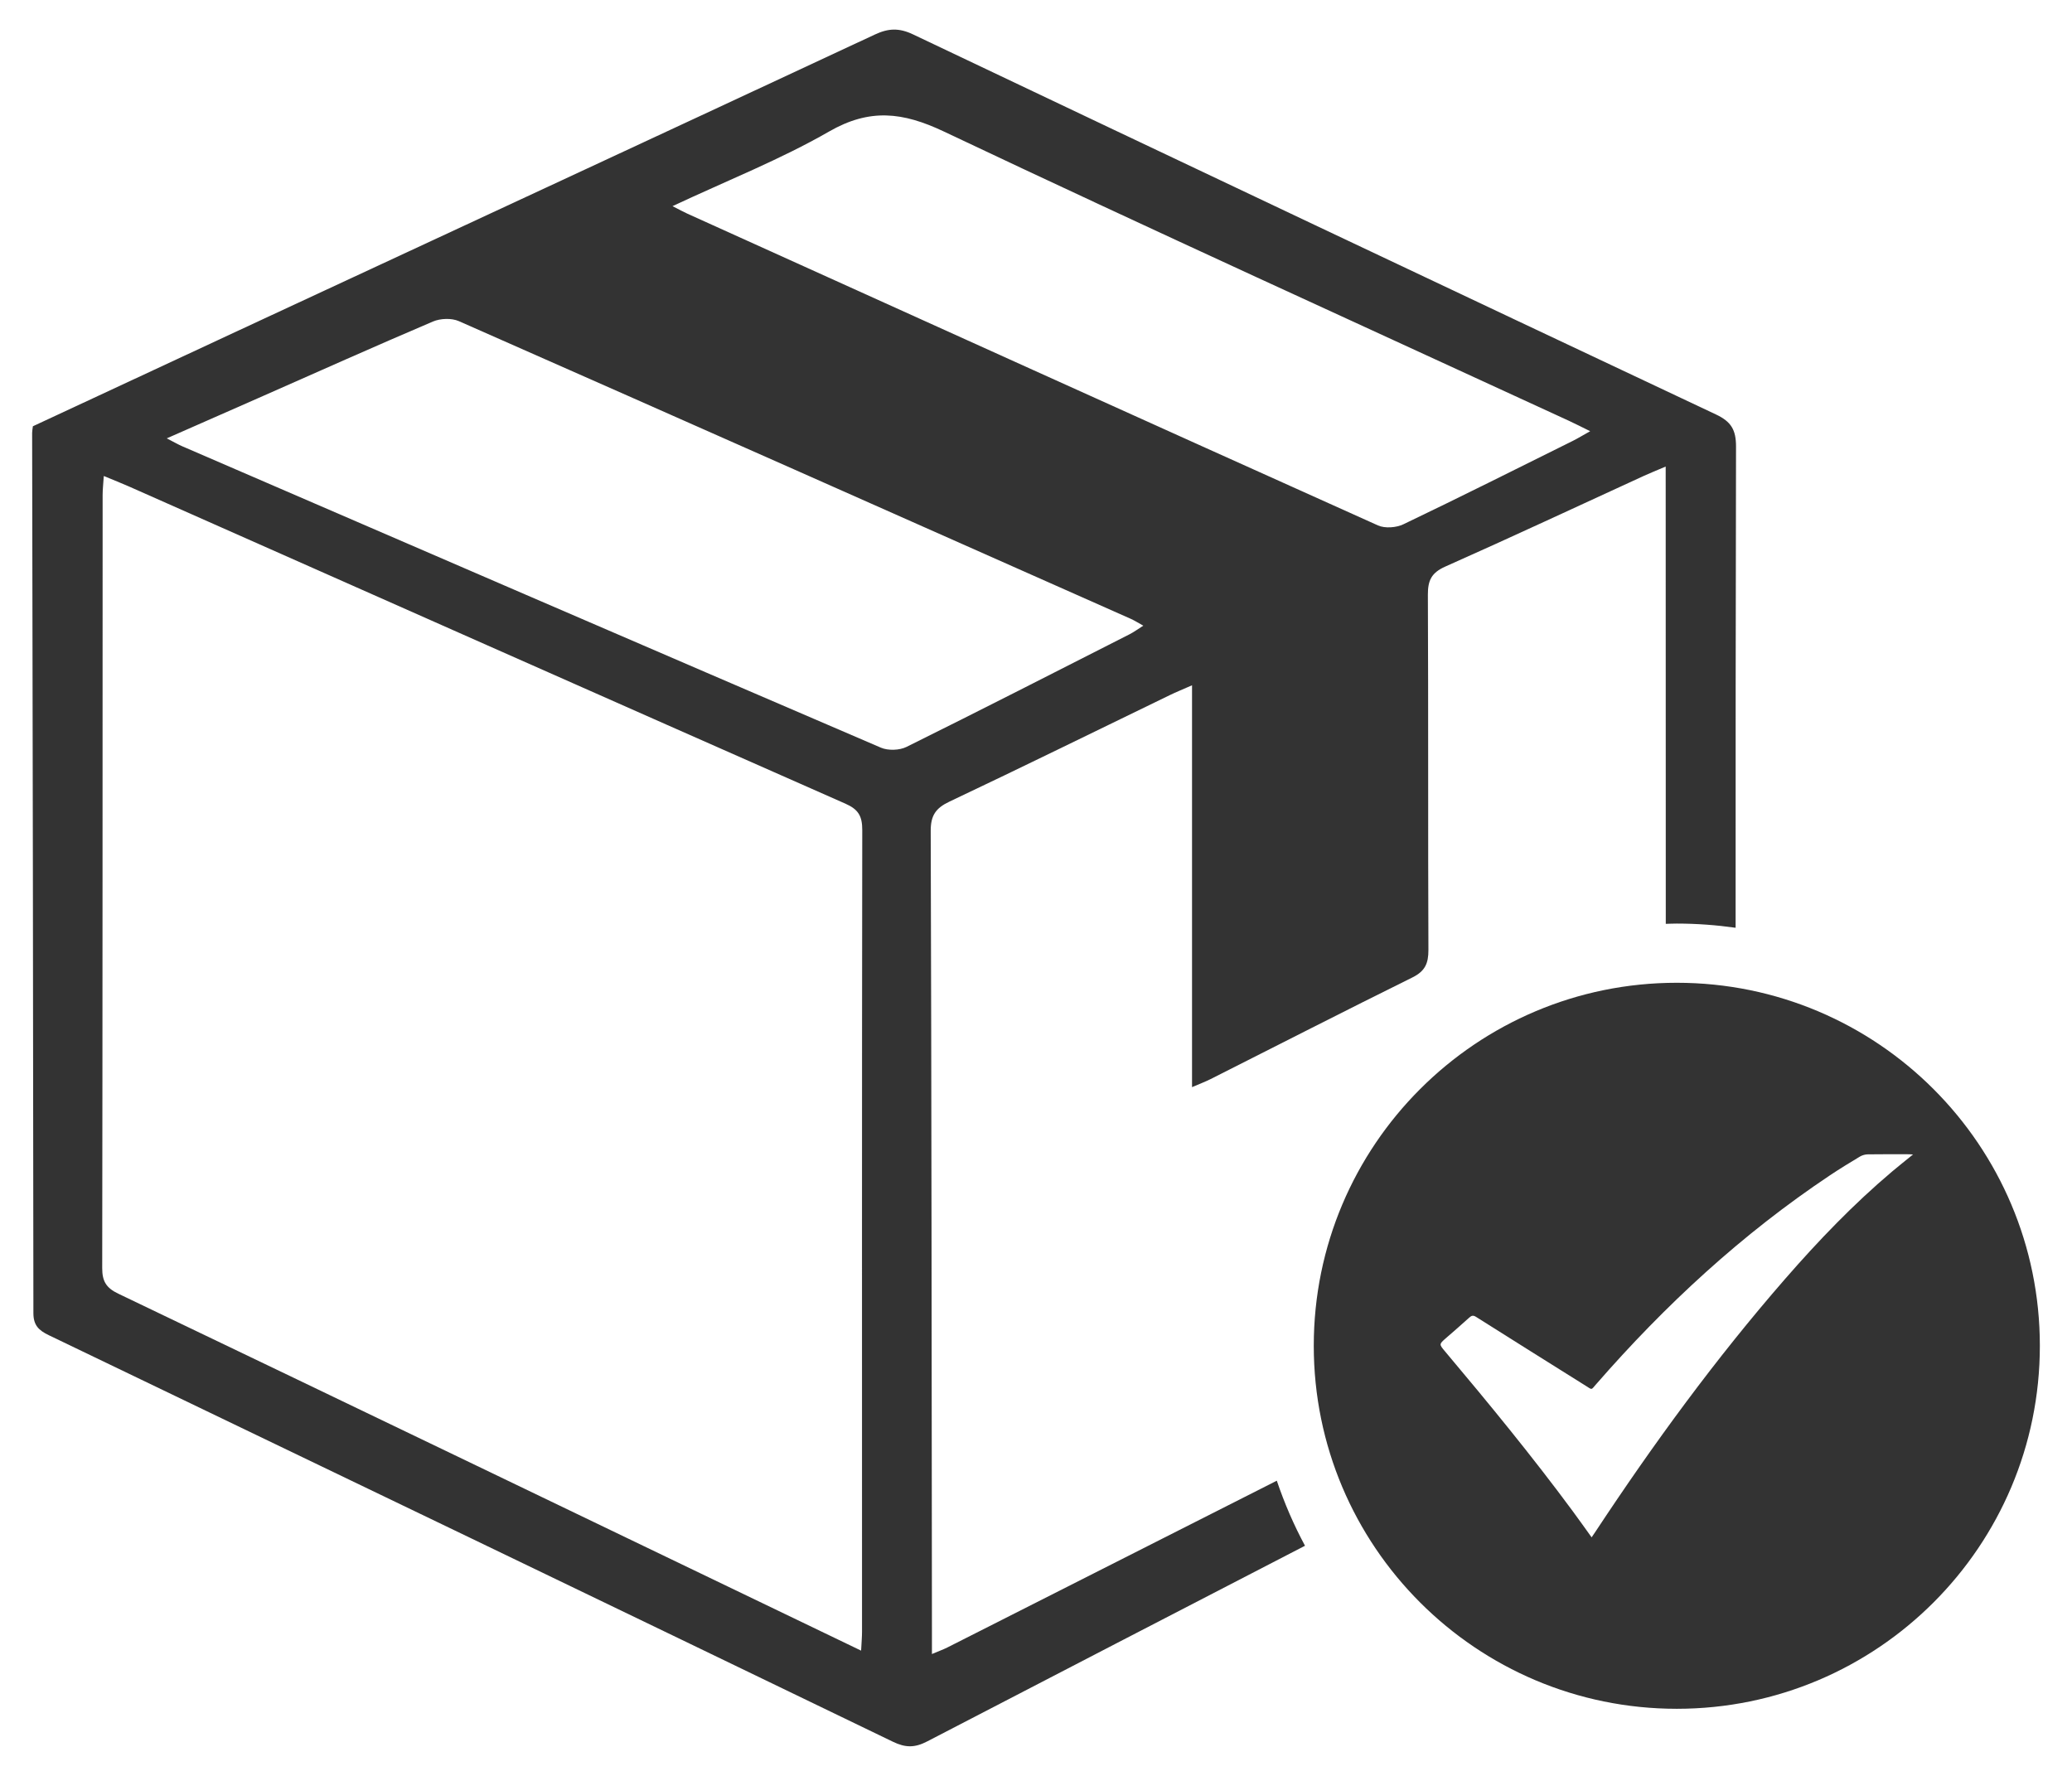
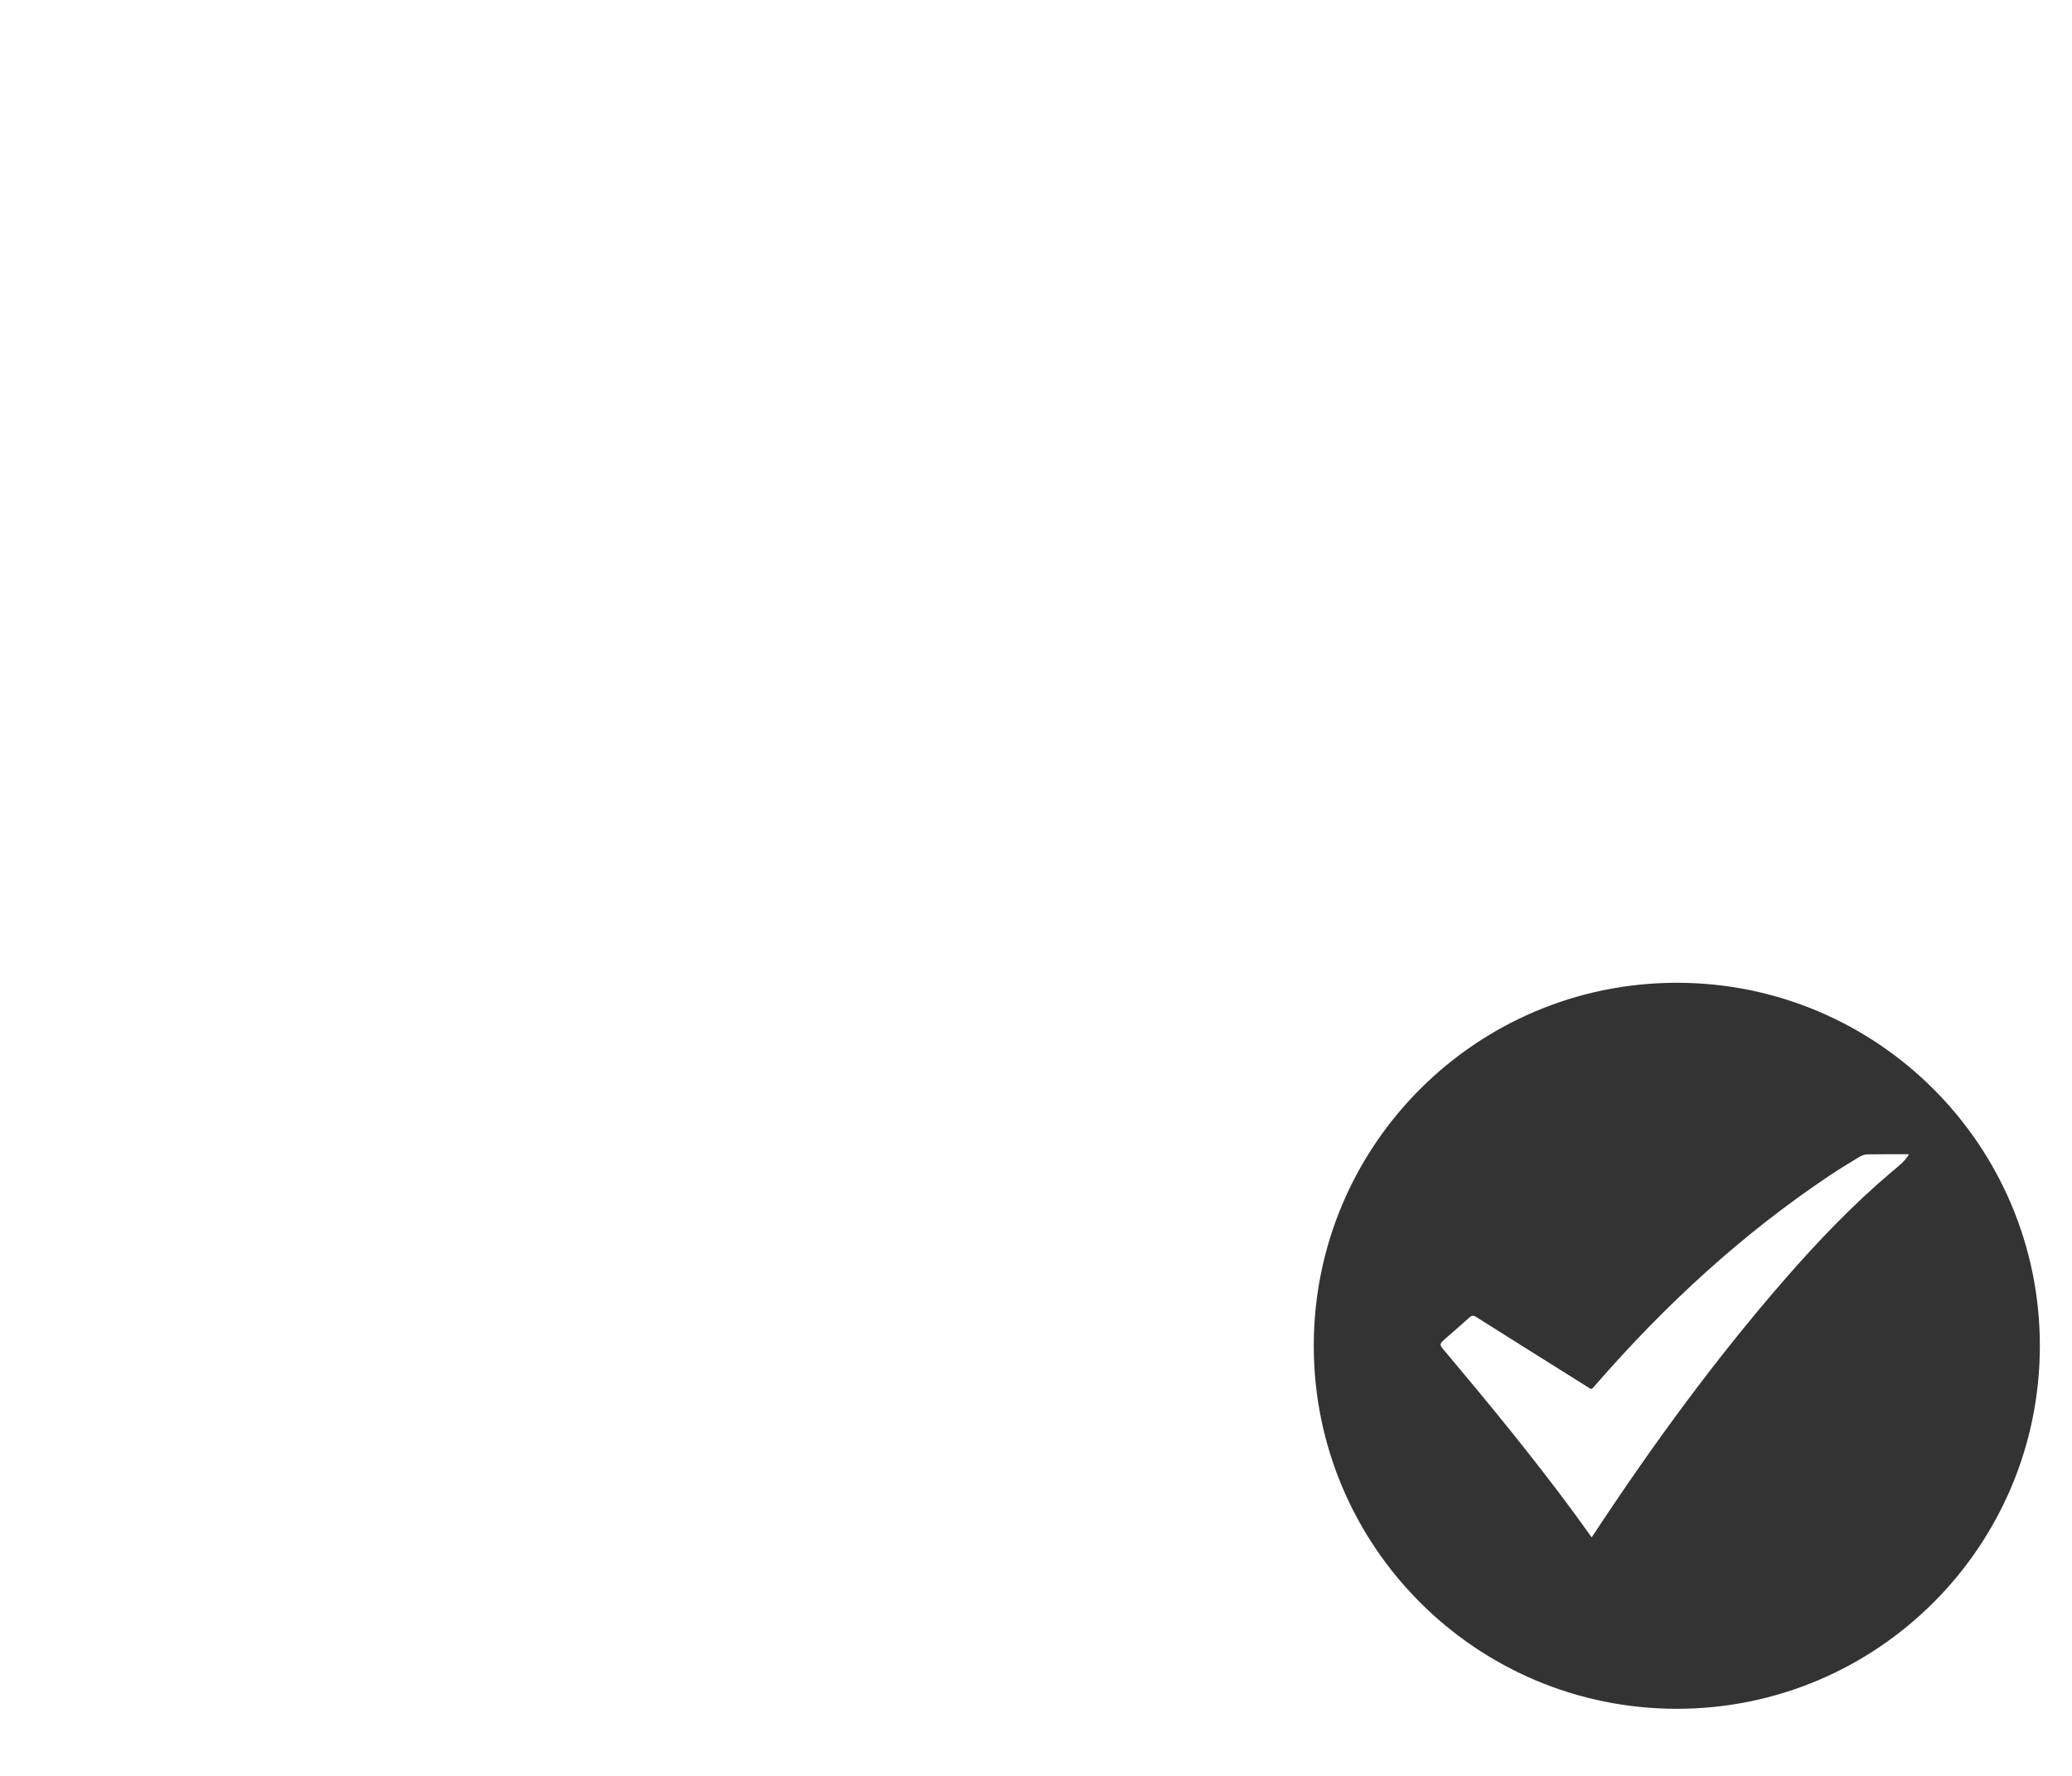
<svg xmlns="http://www.w3.org/2000/svg" version="1.1" id="Layer_1" x="0px" y="0px" width="175px" height="150px" viewBox="-21.5 -15 175 150" enable-background="new -21.5 -15 175 150" xml:space="preserve">
-   <path fill-rule="evenodd" clip-rule="evenodd" fill="#333333" d="M120.123,68.01c-16.935,0-30.663,13.728-30.663,30.662  s13.729,30.662,30.663,30.662c16.934,0,30.662-13.728,30.662-30.662S137.057,68.01,120.123,68.01z M138.321,83.941  c-3.283,2.771-6.247,5.862-9.064,9.097c-5.851,6.717-11.091,13.893-15.995,21.32c-0.103,0.155-0.208,0.309-0.334,0.494  c-0.557-0.772-1.078-1.511-1.615-2.237c-3.413-4.62-7.055-9.058-10.751-13.45c-0.526-0.626-0.534-0.619,0.071-1.148  c0.656-0.574,1.319-1.14,1.962-1.728c0.2-0.183,0.337-0.206,0.576-0.055c3.087,1.95,6.18,3.89,9.273,5.826  c0.551,0.344,0.423,0.365,0.849-0.123c5.852-6.72,12.349-12.717,19.776-17.672c0.823-0.549,1.669-1.066,2.518-1.575  c0.193-0.115,0.443-0.185,0.668-0.188c1.158-0.018,2.316-0.008,3.475-0.008c0.092,0,0.185,0.01,0.344,0.018  C139.457,83.014,138.882,83.469,138.321,83.941z" />
-   <path fill-rule="evenodd" clip-rule="evenodd" fill="#333333" d="M86.338,110.067c-9.275,4.695-18.549,9.393-27.824,14.087  c-0.319,0.16-0.66,0.282-1.303,0.554c0-0.716,0-1.255,0-1.794c-0.023-22.576-0.035-45.152-0.104-67.728  c-0.003-1.309,0.423-1.929,1.582-2.477c6.222-2.945,12.397-5.984,18.593-8.986c0.51-0.249,1.038-0.462,1.896-0.84  c0,11.437,0,22.573,0,33.943c0.677-0.29,1.142-0.465,1.581-0.687c5.677-2.863,11.337-5.764,17.036-8.581  c1.066-0.528,1.353-1.188,1.348-2.327c-0.042-9.998,0-19.997-0.046-29.995c-0.005-1.214,0.305-1.86,1.467-2.378  c5.617-2.496,11.187-5.1,16.775-7.663c0.515-0.236,1.039-0.445,1.843-0.787c0,0.782,0.001,1.33,0.001,1.876  c-0.001,12.249,0.005,24.499,0.007,36.749c0.312-0.008,0.621-0.023,0.934-0.023c1.686,0,3.341,0.126,4.964,0.354  c-0.004-13.547,0.005-27.093,0.035-40.639c0.002-1.421-0.41-2.111-1.694-2.717C100.804,9.347,78.199-1.355,55.613-12.096  c-1.17-0.556-2.072-0.523-3.211,0.008C34.787-3.866,17.152,4.316-0.476,12.509c-6.097,2.833-12.188,5.675-18.247,8.496  c-0.028,0.242-0.063,0.397-0.063,0.554c0.042,24.786,0.092,49.571,0.107,74.354c0,1.031,0.455,1.458,1.297,1.863  c23.773,11.424,47.541,22.86,71.29,34.337c1.063,0.515,1.844,0.526,2.9-0.023c10.633-5.518,21.271-11.027,31.912-16.528  C87.778,113.813,86.983,111.975,86.338,110.067z M48.519-3.888c3.438-1.977,6.224-1.651,9.712,0.002  c17.521,8.302,35.176,16.315,52.784,24.431c0.519,0.239,1.026,0.501,1.79,0.876c-0.621,0.347-1.042,0.607-1.48,0.825  c-4.755,2.361-9.5,4.743-14.286,7.034c-0.608,0.292-1.564,0.367-2.159,0.099c-19.456-8.743-38.89-17.54-58.324-26.331  c-0.329-0.149-0.646-0.326-1.256-0.636C39.917,0.247,44.393-1.517,48.519-3.888z M51.306,122.807c0,0.459-0.042,0.917-0.077,1.614  c-0.854-0.41-1.55-0.746-2.243-1.08c-20.163-9.698-40.322-19.406-60.5-29.072c-1.014-0.484-1.354-1.047-1.353-2.147  c0.033-21.775,0.028-43.554,0.035-65.331c0.001-0.453,0.055-0.906,0.098-1.586c0.823,0.343,1.488,0.603,2.142,0.892  C9.57,35.034,29.729,43.982,49.909,52.885c1.095,0.483,1.419,1.058,1.417,2.222C51.293,77.674,51.306,100.239,51.306,122.807z   M55.064,48.087c-0.599,0.296-1.557,0.326-2.167,0.063C33.215,39.698,13.554,31.193-6.109,22.694  c-0.329-0.142-0.64-0.325-1.306-0.668c2.781-1.223,5.275-2.319,7.769-3.419c4.899-2.16,9.788-4.352,14.715-6.45  c0.631-0.268,1.574-0.302,2.189-0.03c18.929,8.347,37.836,16.746,56.743,25.141c0.323,0.144,0.625,0.339,1.063,0.58  c-0.46,0.29-0.79,0.536-1.152,0.721C67.636,41.759,61.37,44.963,55.064,48.087z" />
+   <path fill-rule="evenodd" clip-rule="evenodd" fill="#333333" d="M120.123,68.01c-16.935,0-30.663,13.728-30.663,30.662  s13.729,30.662,30.663,30.662c16.934,0,30.662-13.728,30.662-30.662S137.057,68.01,120.123,68.01z M138.321,83.941  c-3.283,2.771-6.247,5.862-9.064,9.097c-5.851,6.717-11.091,13.893-15.995,21.32c-0.103,0.155-0.208,0.309-0.334,0.494  c-0.557-0.772-1.078-1.511-1.615-2.237c-3.413-4.62-7.055-9.058-10.751-13.45c-0.526-0.626-0.534-0.619,0.071-1.148  c0.656-0.574,1.319-1.14,1.962-1.728c0.2-0.183,0.337-0.206,0.576-0.055c3.087,1.95,6.18,3.89,9.273,5.826  c0.551,0.344,0.423,0.365,0.849-0.123c5.852-6.72,12.349-12.717,19.776-17.672c0.823-0.549,1.669-1.066,2.518-1.575  c0.193-0.115,0.443-0.185,0.668-0.188c1.158-0.018,2.316-0.008,3.475-0.008C139.457,83.014,138.882,83.469,138.321,83.941z" />
</svg>